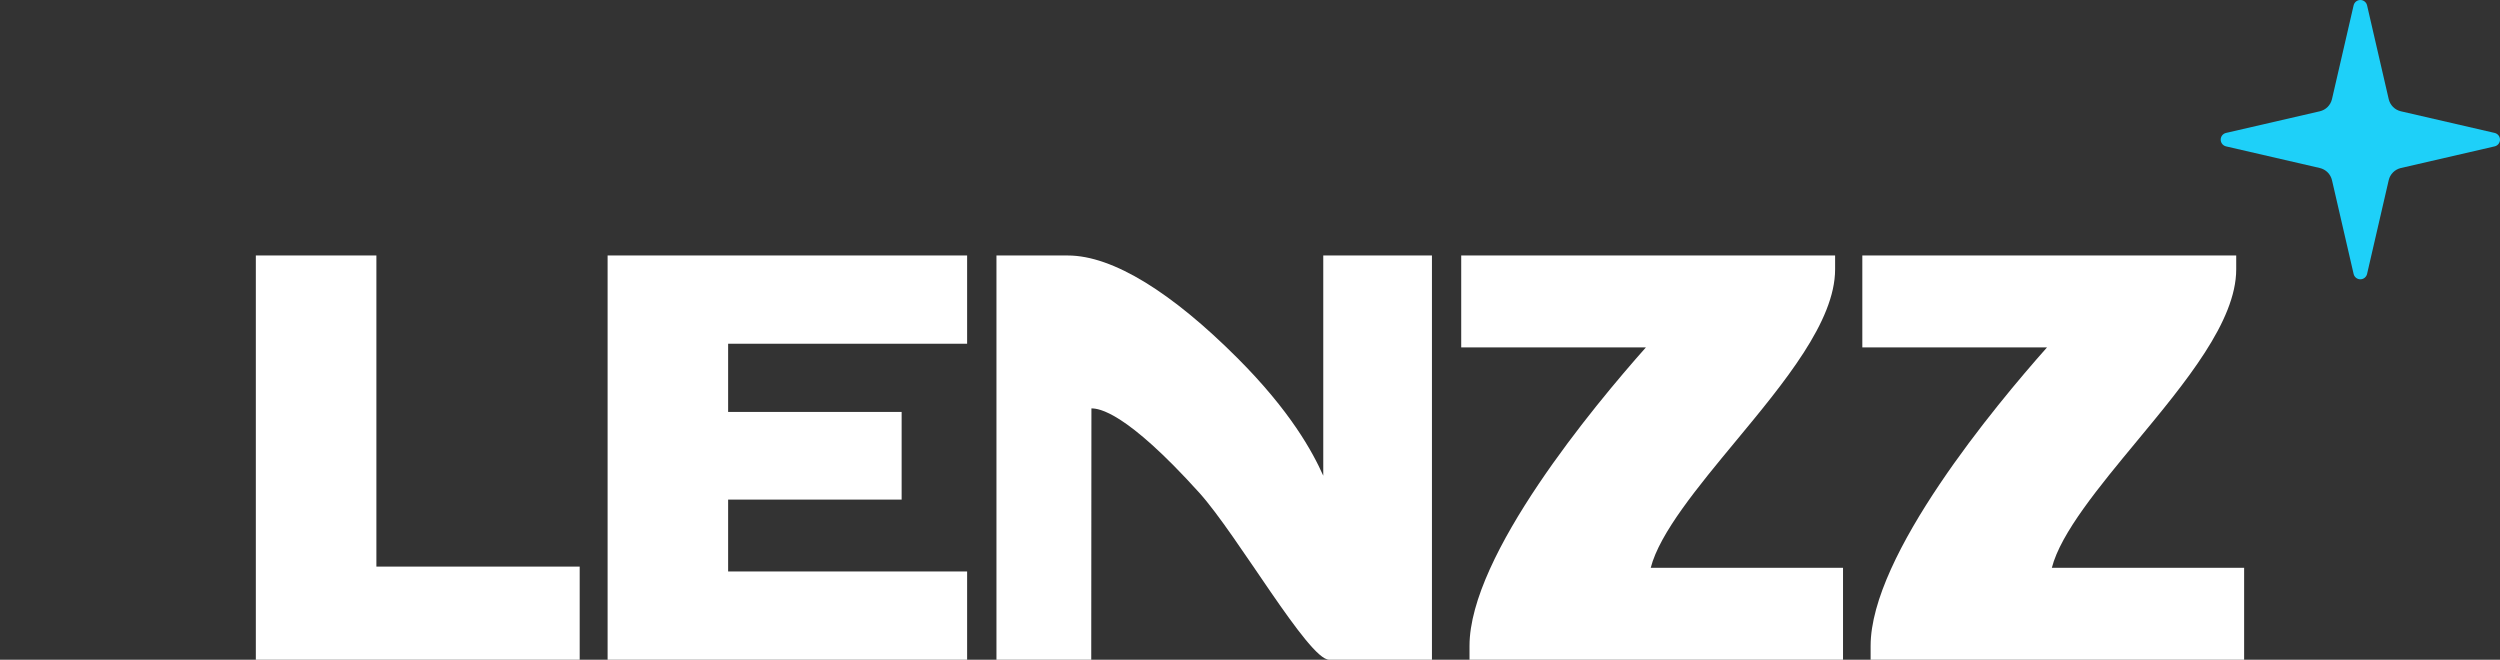
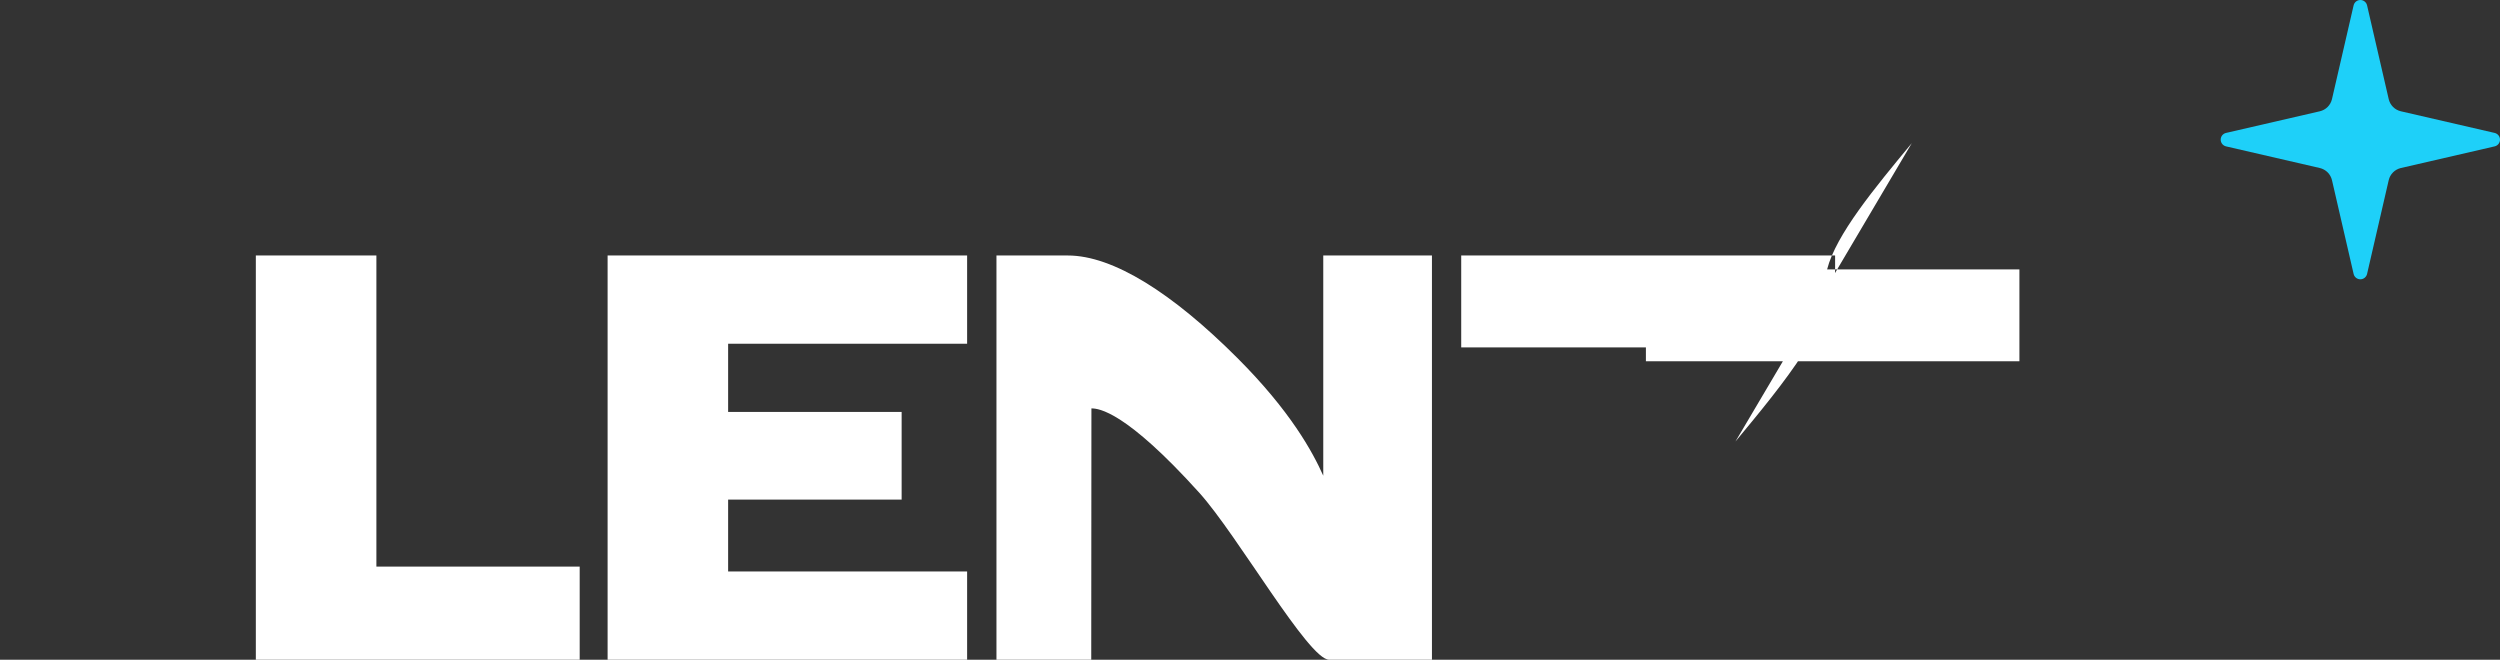
<svg xmlns="http://www.w3.org/2000/svg" id="Layer_1" data-name="Layer 1" viewBox="0 0 720 190">
  <rect x="0" y="0" width="720" height="190" fill="#333333" stroke="none" />
  <defs>
    <style>
      .cls-1 {
        fill: #fff;
      }

      .cls-2 {
        fill: #1ed0f9;
        fill-rule: evenodd;
      }
    </style>
  </defs>
  <g>
    <polygon class="cls-1" points="108.4 73.58 73.68 73.58 73.68 190 166.95 190 166.95 163.18 108.4 163.18 108.4 73.58" />
    <polygon class="cls-1" points="174.99 190 278.53 190 278.53 164.59 209.7 164.59 209.7 143.88 259.67 143.88 259.67 118.64 209.7 118.64 209.7 98.99 278.53 98.99 278.53 73.58 174.99 73.58 174.99 190" />
    <path class="cls-1" d="M381.09,136.98c-3.06-6.82-9.39-18.54-24.75-33.9-18.72-18.72-35.79-29.5-48.82-29.5h-20.54v116.42h27.3v-4l.05-68.38c2.14,0,9.88.82,31.07,24.3,10.99,12.18,31.46,48.08,37.38,48.08h29.62v-116.42h-31.3v63.4Z" />
-     <path class="cls-1" d="M499.8,127.17c14.11-17.03,28.71-34.64,28.71-49.59v-4h-107.68v26.47h53.19c-14.79,16.65-50.8,59.87-50.8,85.95v4h107.57v-26.47h-55.38c2.56-10.01,13.64-23.38,24.39-36.36Z" />
-     <path class="cls-1" d="M590.93,163.53c2.56-10.01,13.64-23.38,24.39-36.36,14.11-17.03,28.71-34.64,28.71-49.59v-4h-107.68v26.47h53.19c-14.79,16.65-50.8,59.87-50.8,85.95v4h107.57v-26.47h-55.38Z" />
+     <path class="cls-1" d="M499.8,127.17c14.11-17.03,28.71-34.64,28.71-49.59v-4h-107.68v26.47h53.19v4h107.57v-26.47h-55.38c2.56-10.01,13.64-23.38,24.39-36.36Z" />
  </g>
  <path class="cls-2" d="M677.84,1.55c.21-.9,1.01-1.55,1.94-1.55s1.73.64,1.94,1.55c2.42,10.48,6.23,27,6.23,27,.2.85.63,1.63,1.25,2.25.62.62,1.4,1.05,2.25,1.25,0,0,16.52,3.81,27,6.23.9.21,1.55,1.01,1.55,1.94s-.64,1.73-1.55,1.94c-10.48,2.42-27,6.23-27,6.23-.85.2-1.63.63-2.25,1.25-.62.62-1.05,1.4-1.25,2.25,0,0-3.81,16.52-6.23,27-.21.9-1.01,1.55-1.94,1.55s-1.73-.64-1.94-1.55c-2.42-10.48-6.23-27-6.23-27-.2-.85-.63-1.63-1.25-2.25-.62-.62-1.4-1.05-2.25-1.25,0,0-16.52-3.81-27-6.23-.9-.21-1.55-1.01-1.55-1.94s.64-1.73,1.55-1.94c10.48-2.42,27-6.23,27-6.23.85-.2,1.63-.63,2.25-1.25.62-.62,1.05-1.4,1.25-2.25,0,0,3.81-16.52,6.23-27Z" />
</svg>